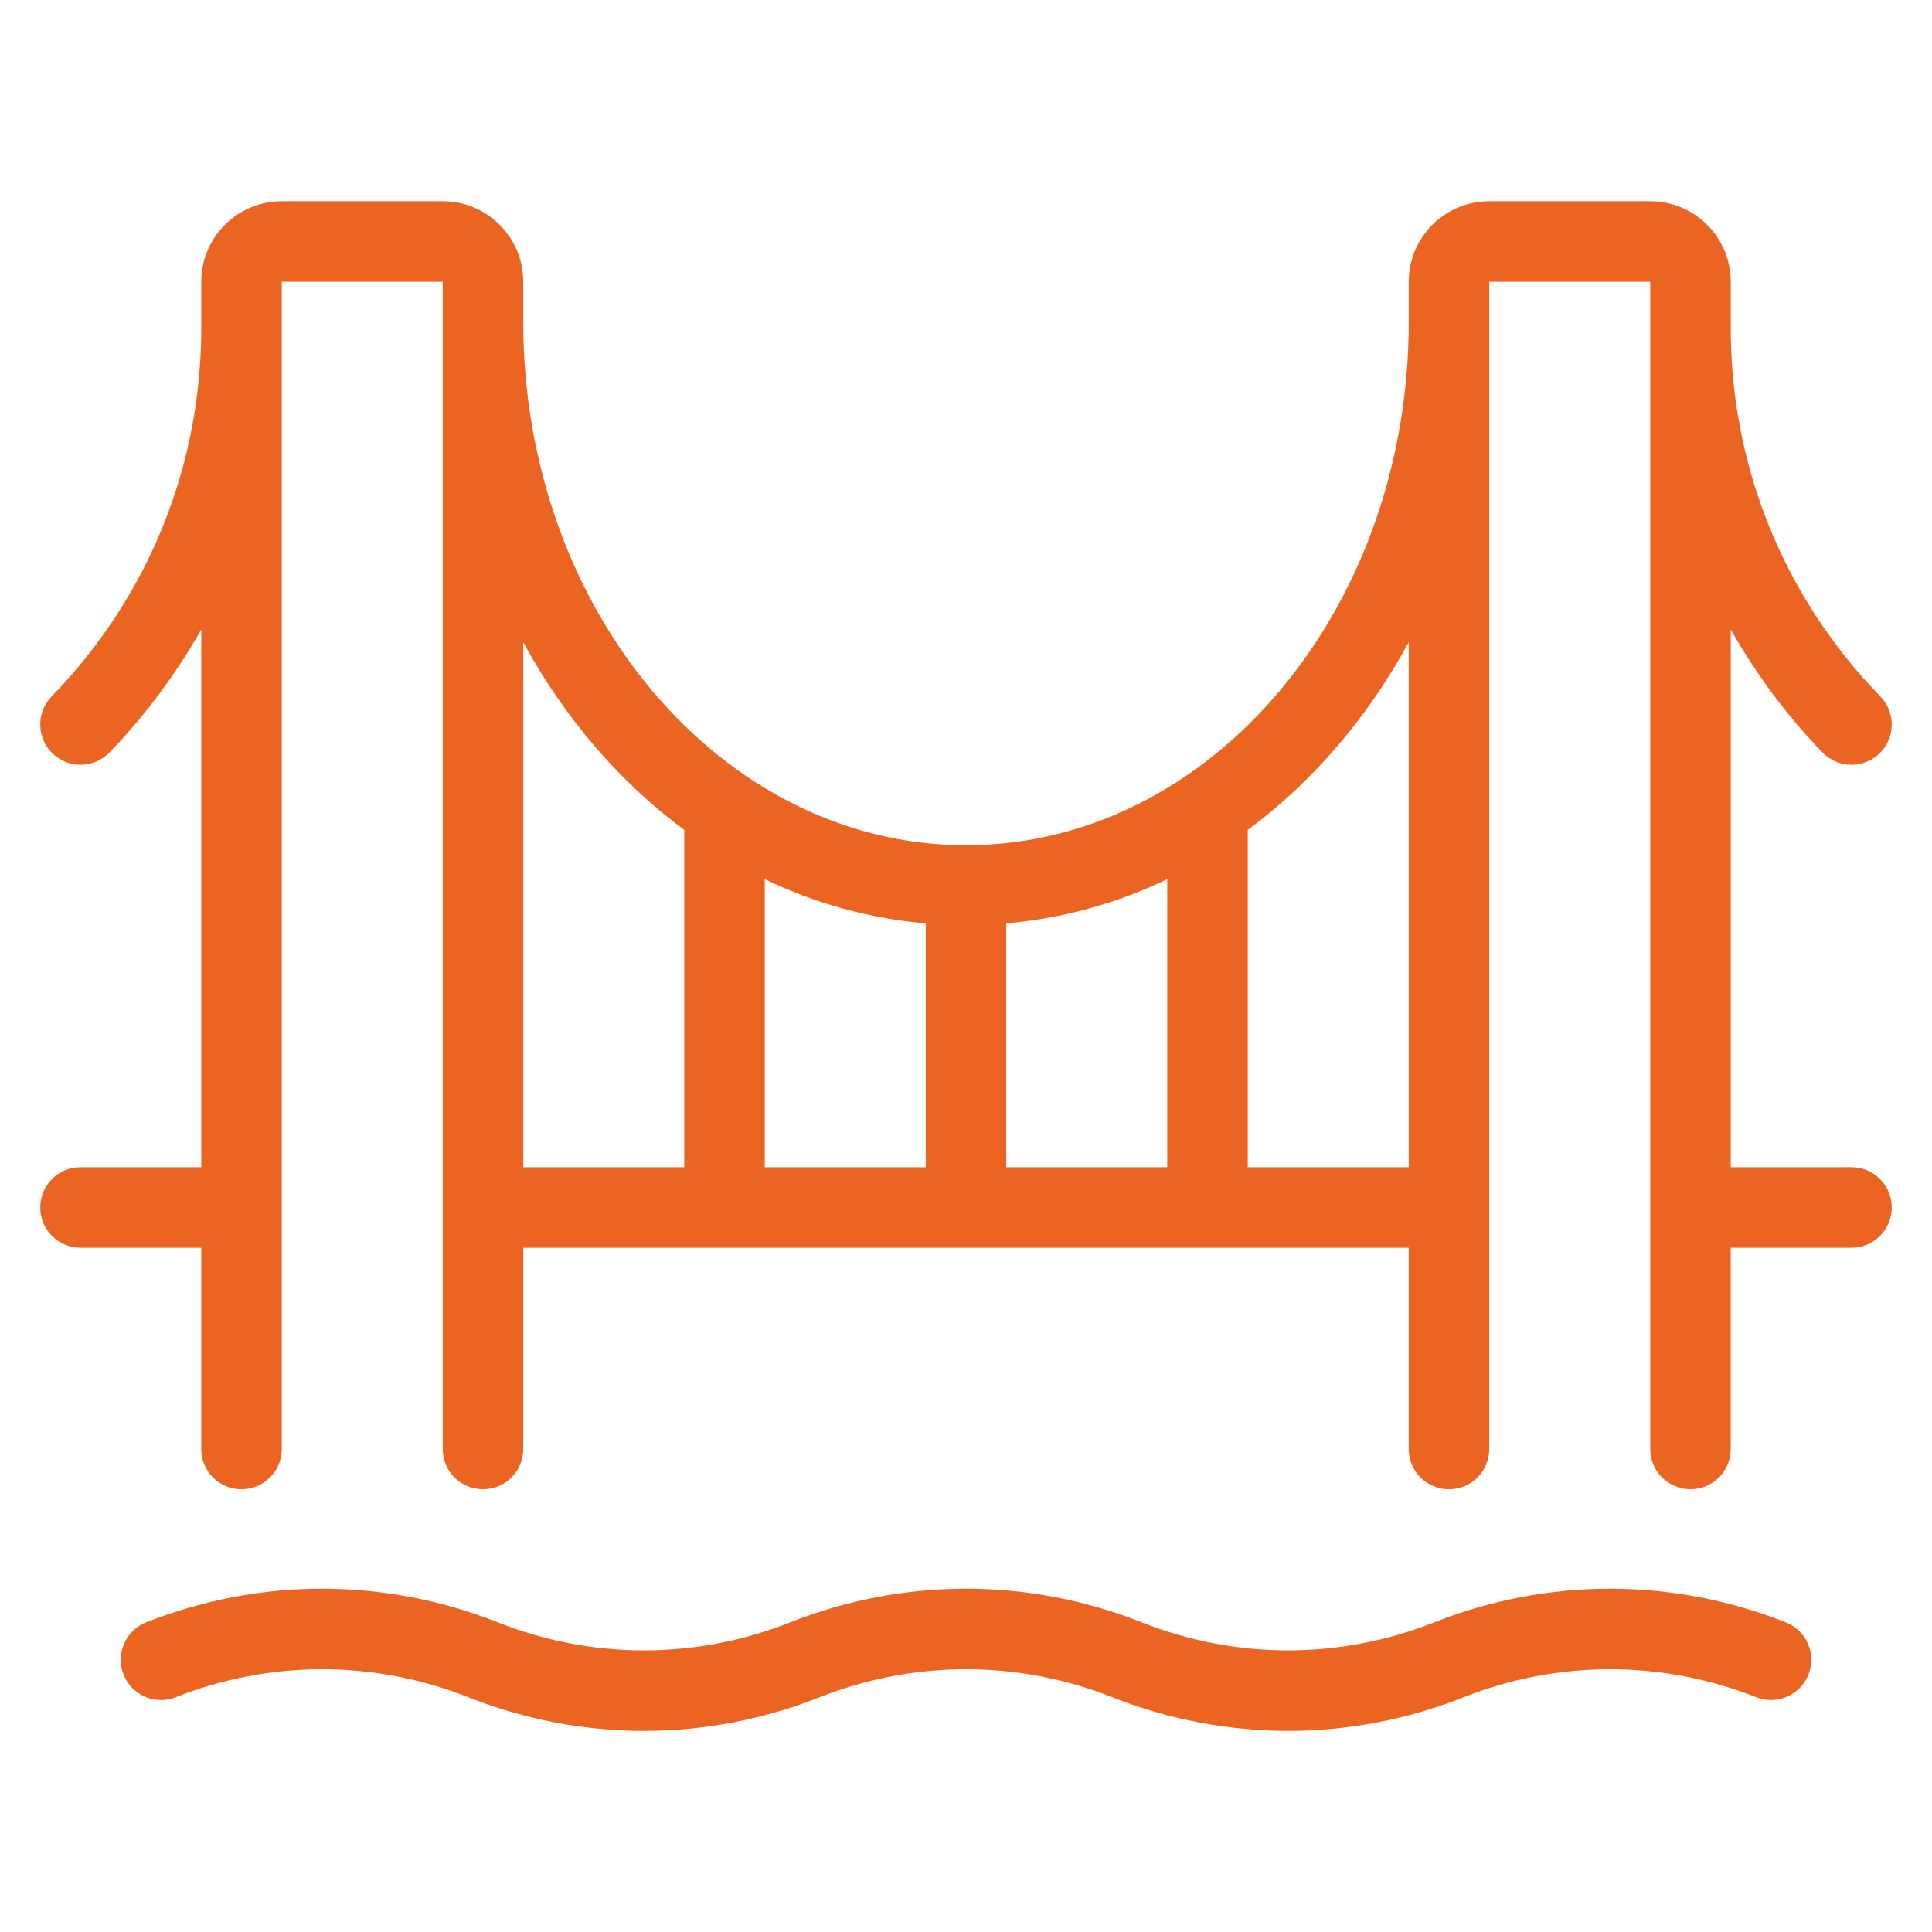
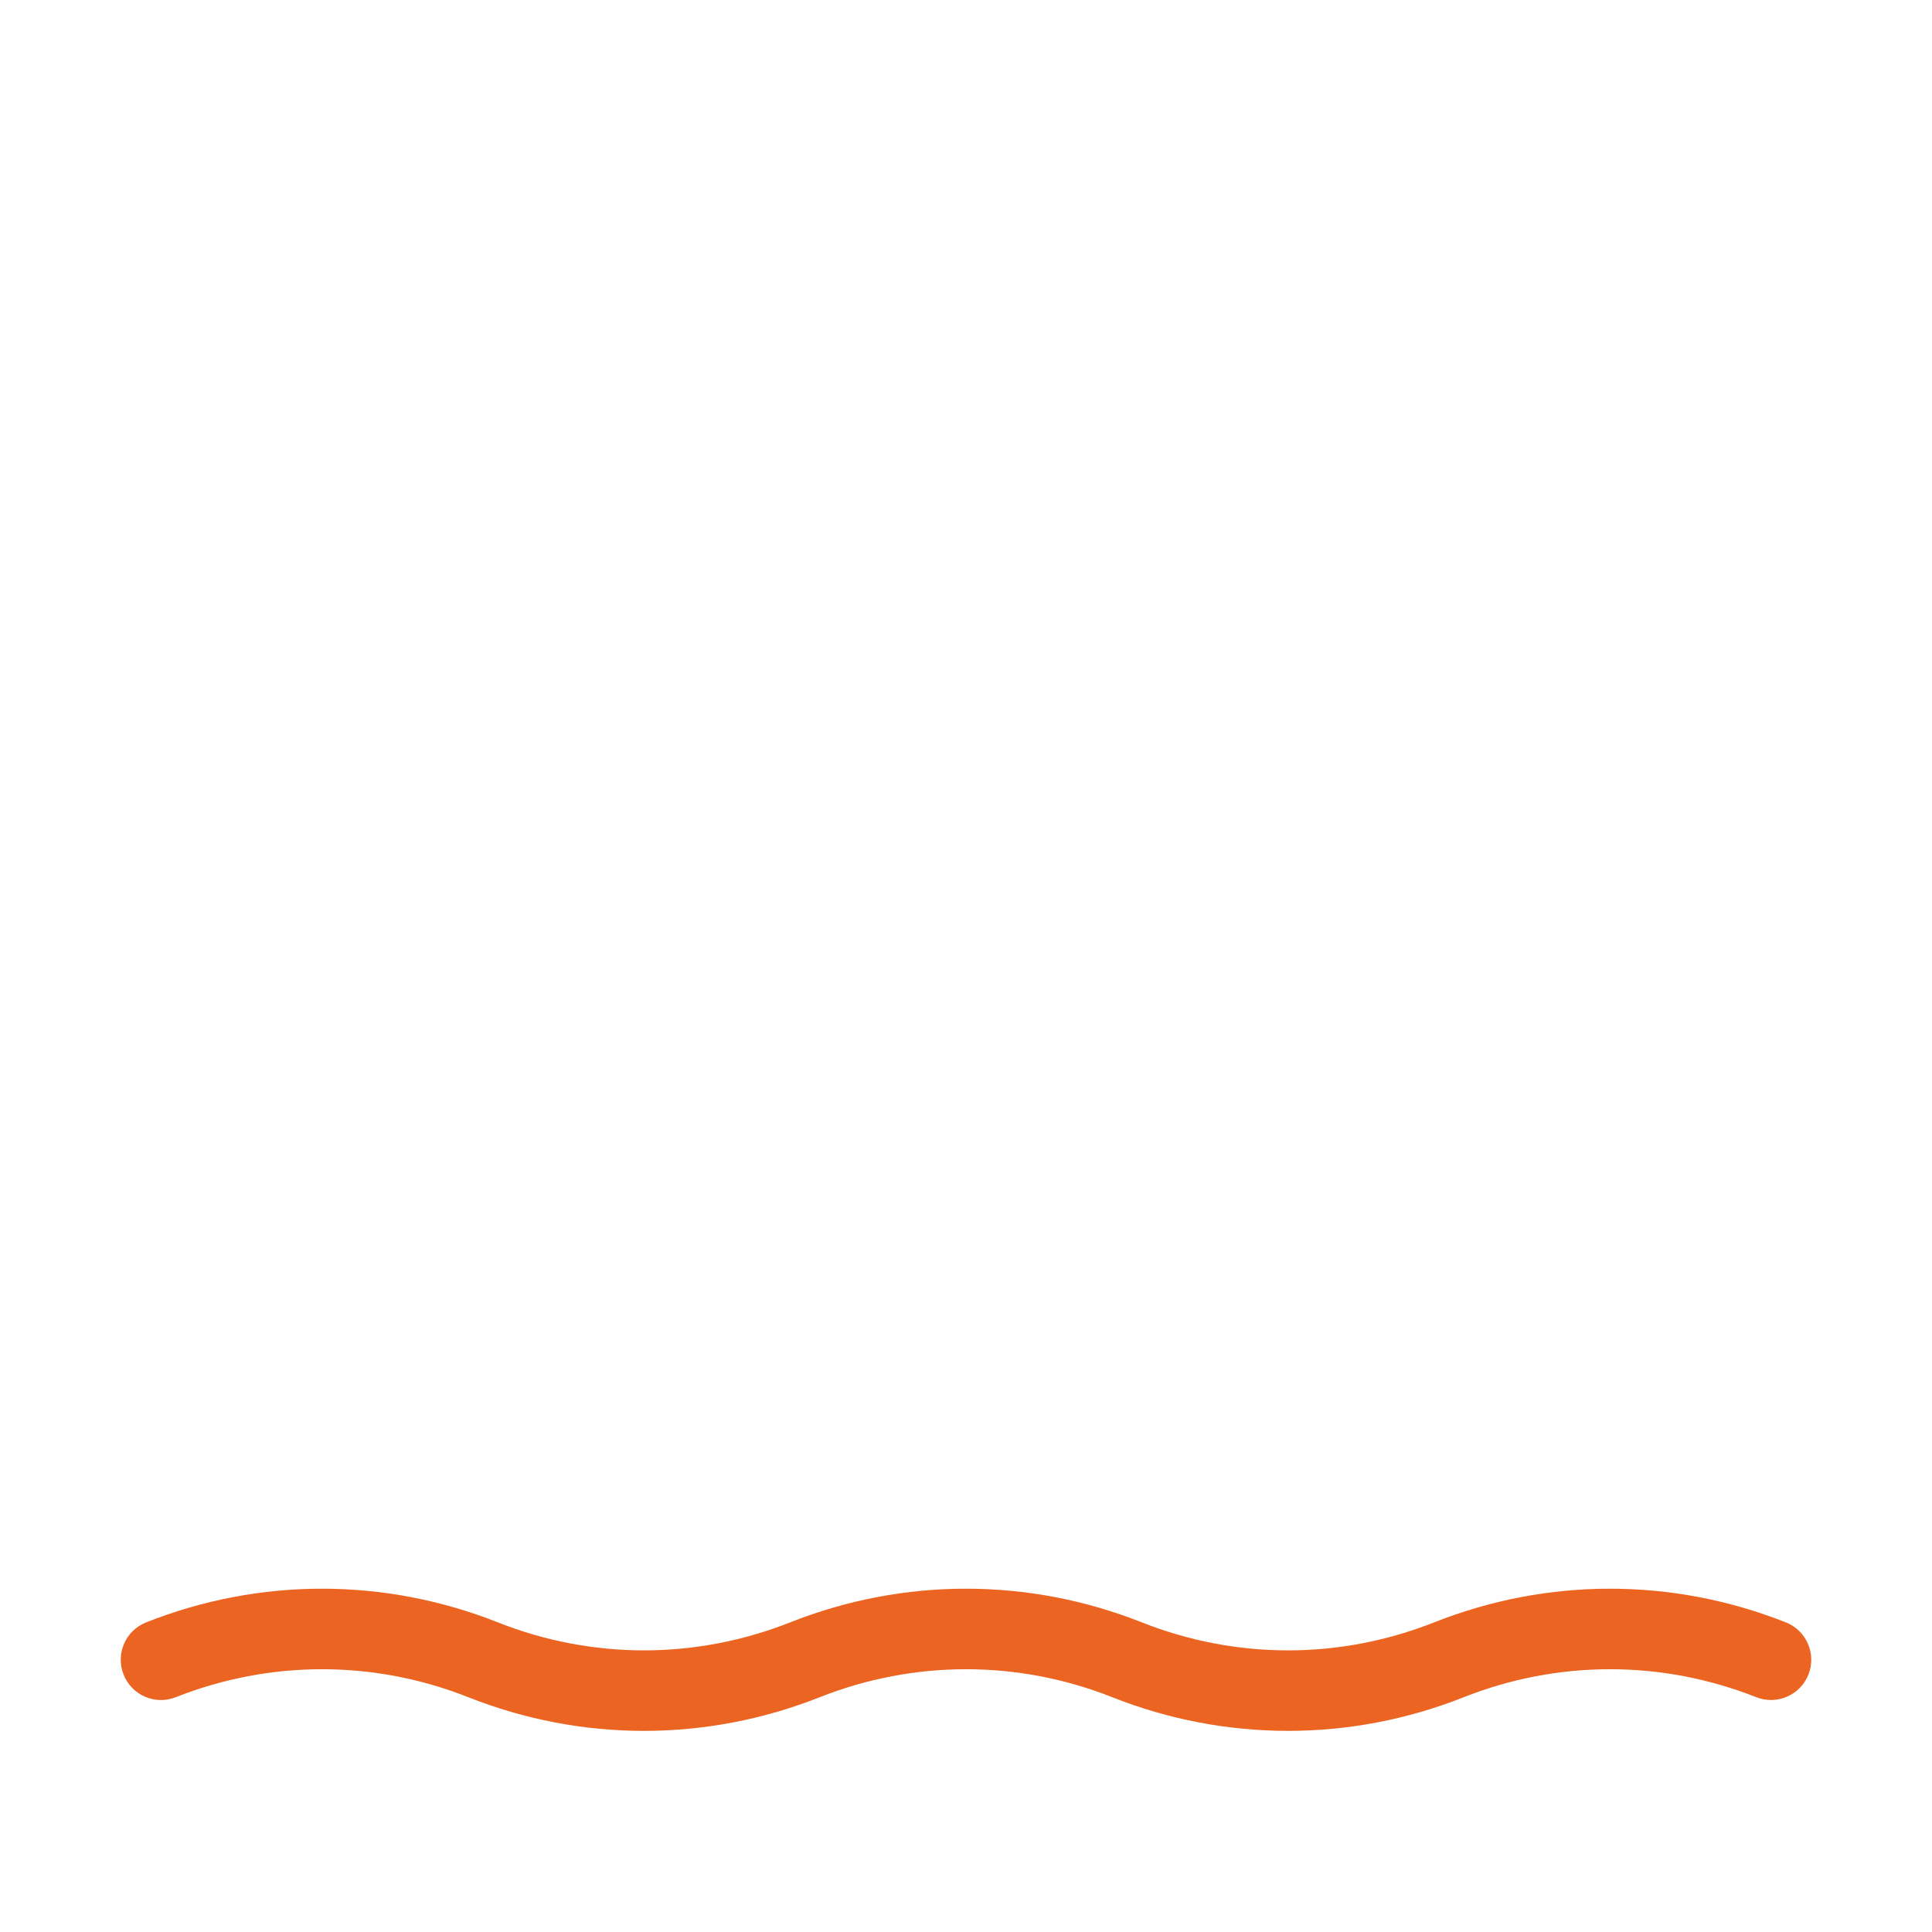
<svg xmlns="http://www.w3.org/2000/svg" version="1.1" id="Calque_1" x="0px" y="0px" width="48px" height="48px" viewBox="0 0 48 48" enable-background="new 0 0 48 48" xml:space="preserve">
  <path fill="#EC6421" d="M44.367,40.307c-2.816-1.115-5.919-1.115-8.735,0c-2.342,0.928-4.922,0.928-7.264,0  c-2.816-1.115-5.92-1.115-8.736,0c-2.344,0.928-4.922,0.928-7.264,0c-2.816-1.115-5.92-1.115-8.736,0  c-0.514,0.202-0.765,0.783-0.562,1.297c0.203,0.515,0.785,0.766,1.298,0.562c2.342-0.926,4.922-0.926,7.264,0  c2.816,1.117,5.918,1.116,8.736,0c2.342-0.926,4.922-0.926,7.264,0c1.409,0.559,2.89,0.837,4.369,0.837s2.959-0.278,4.367-0.837  c2.34-0.926,4.921-0.926,7.265,0c0.51,0.203,1.094-0.048,1.297-0.562C45.133,41.09,44.881,40.509,44.367,40.307z" />
-   <path fill="#EC6421" d="M46,29h-3V15.641c0.627,1.096,1.381,2.128,2.283,3.057C45.479,18.898,45.738,19,46,19  c0.251,0,0.503-0.094,0.697-0.283c0.396-0.385,0.404-1.018,0.02-1.414C44.285,14.8,42.965,11.5,43,8.01V7c0-1.103-0.896-2-2-2h-4  c-1.104,0-2,0.897-2,2v1c0,7.168-4.936,13-11,13c-6.065,0-11-5.832-11-13V7c0-1.103-0.896-2-1.999-2H7C5.897,5,5,5.897,5,7v1.01  c0.035,3.491-1.285,6.791-3.717,9.293c-0.385,0.396-0.376,1.029,0.02,1.414C1.497,18.906,1.749,19,2,19  c0.261,0,0.521-0.102,0.717-0.303c0.902-0.929,1.656-1.96,2.283-3.056V29H2c-0.553,0-1,0.447-1,1s0.447,1,1,1h3v5  c0,0.553,0.447,1,1,1s1-0.447,1-1V7h4v29c0,0.553,0.447,1,1,1s1-0.447,1-1v-5h22v5c0,0.553,0.447,1,1,1s1-0.447,1-1V7h4v29  c0,0.553,0.447,1,1,1s1-0.447,1-1v-5h3c0.553,0,1-0.447,1-1S46.553,29,46,29z M23,29h-4v-7.157c1.247,0.602,2.594,0.975,4,1.099V29z   M25,22.941c1.406-0.124,2.753-0.497,4-1.099V29h-4V22.941z M13,15.957c1.021,1.873,2.387,3.467,4,4.662V29h-4V15.957z M35,29h-4  v-8.381c1.613-1.195,2.979-2.789,4-4.662V29z" />
</svg>